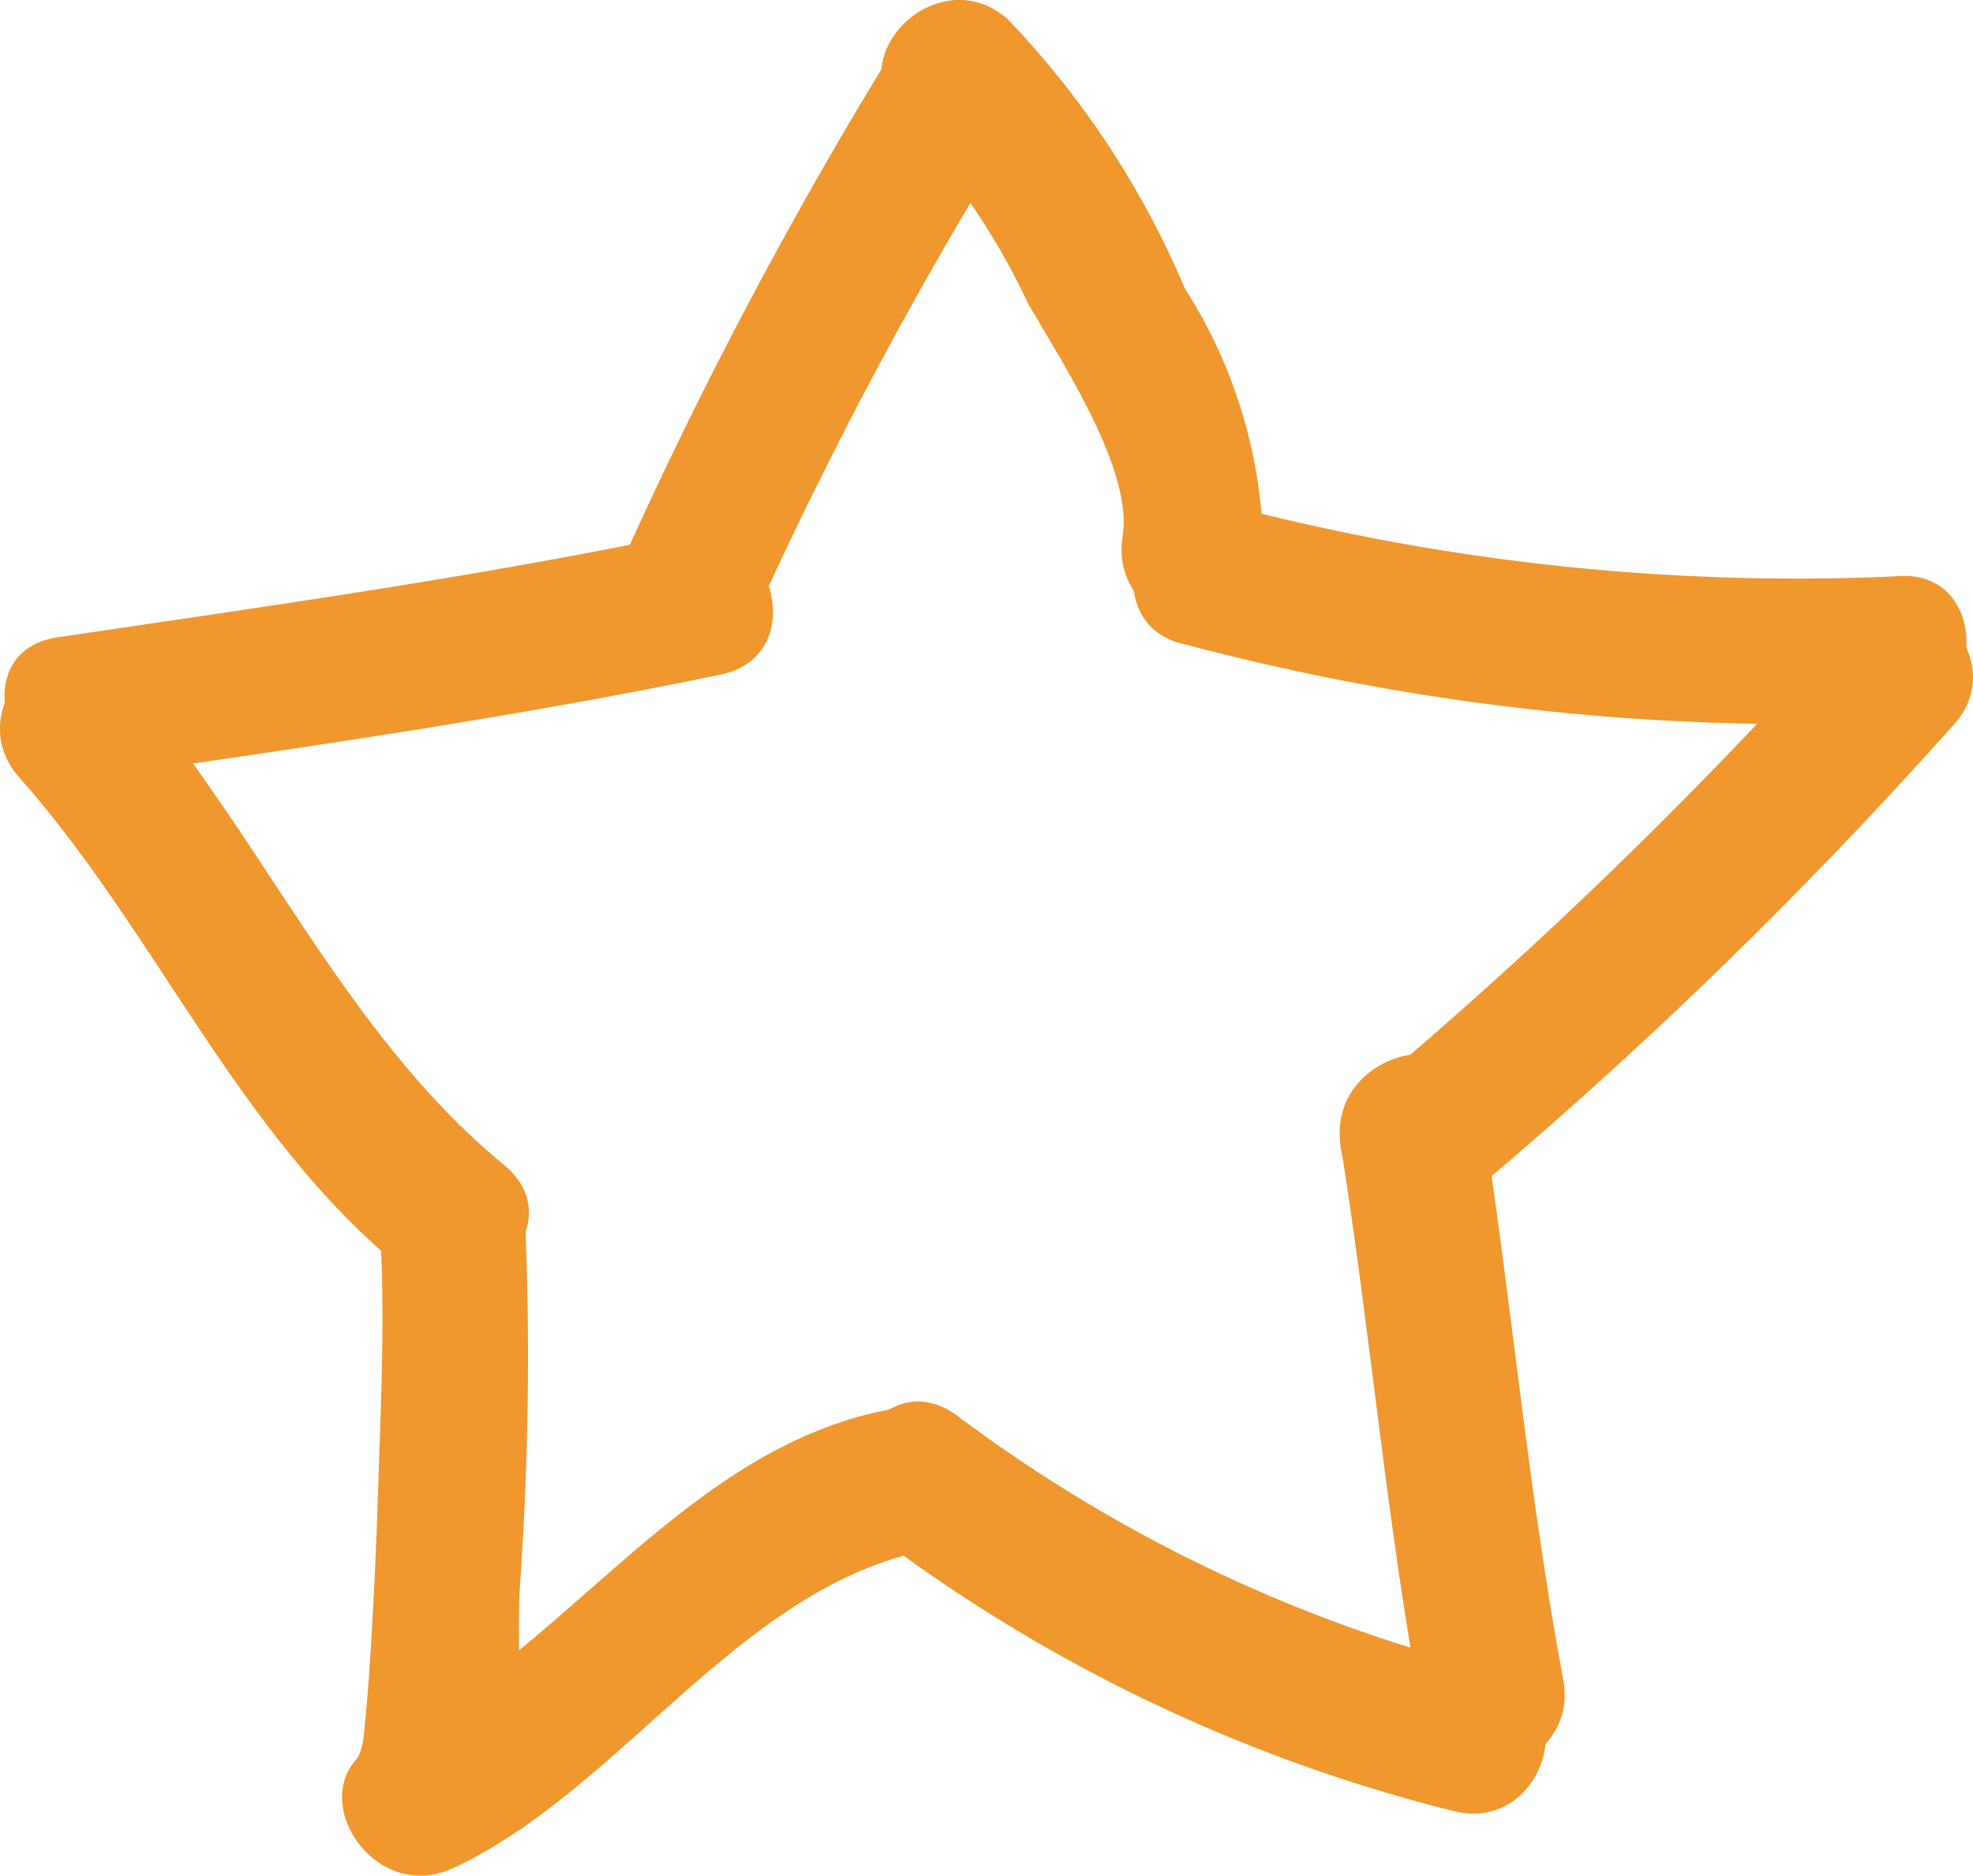
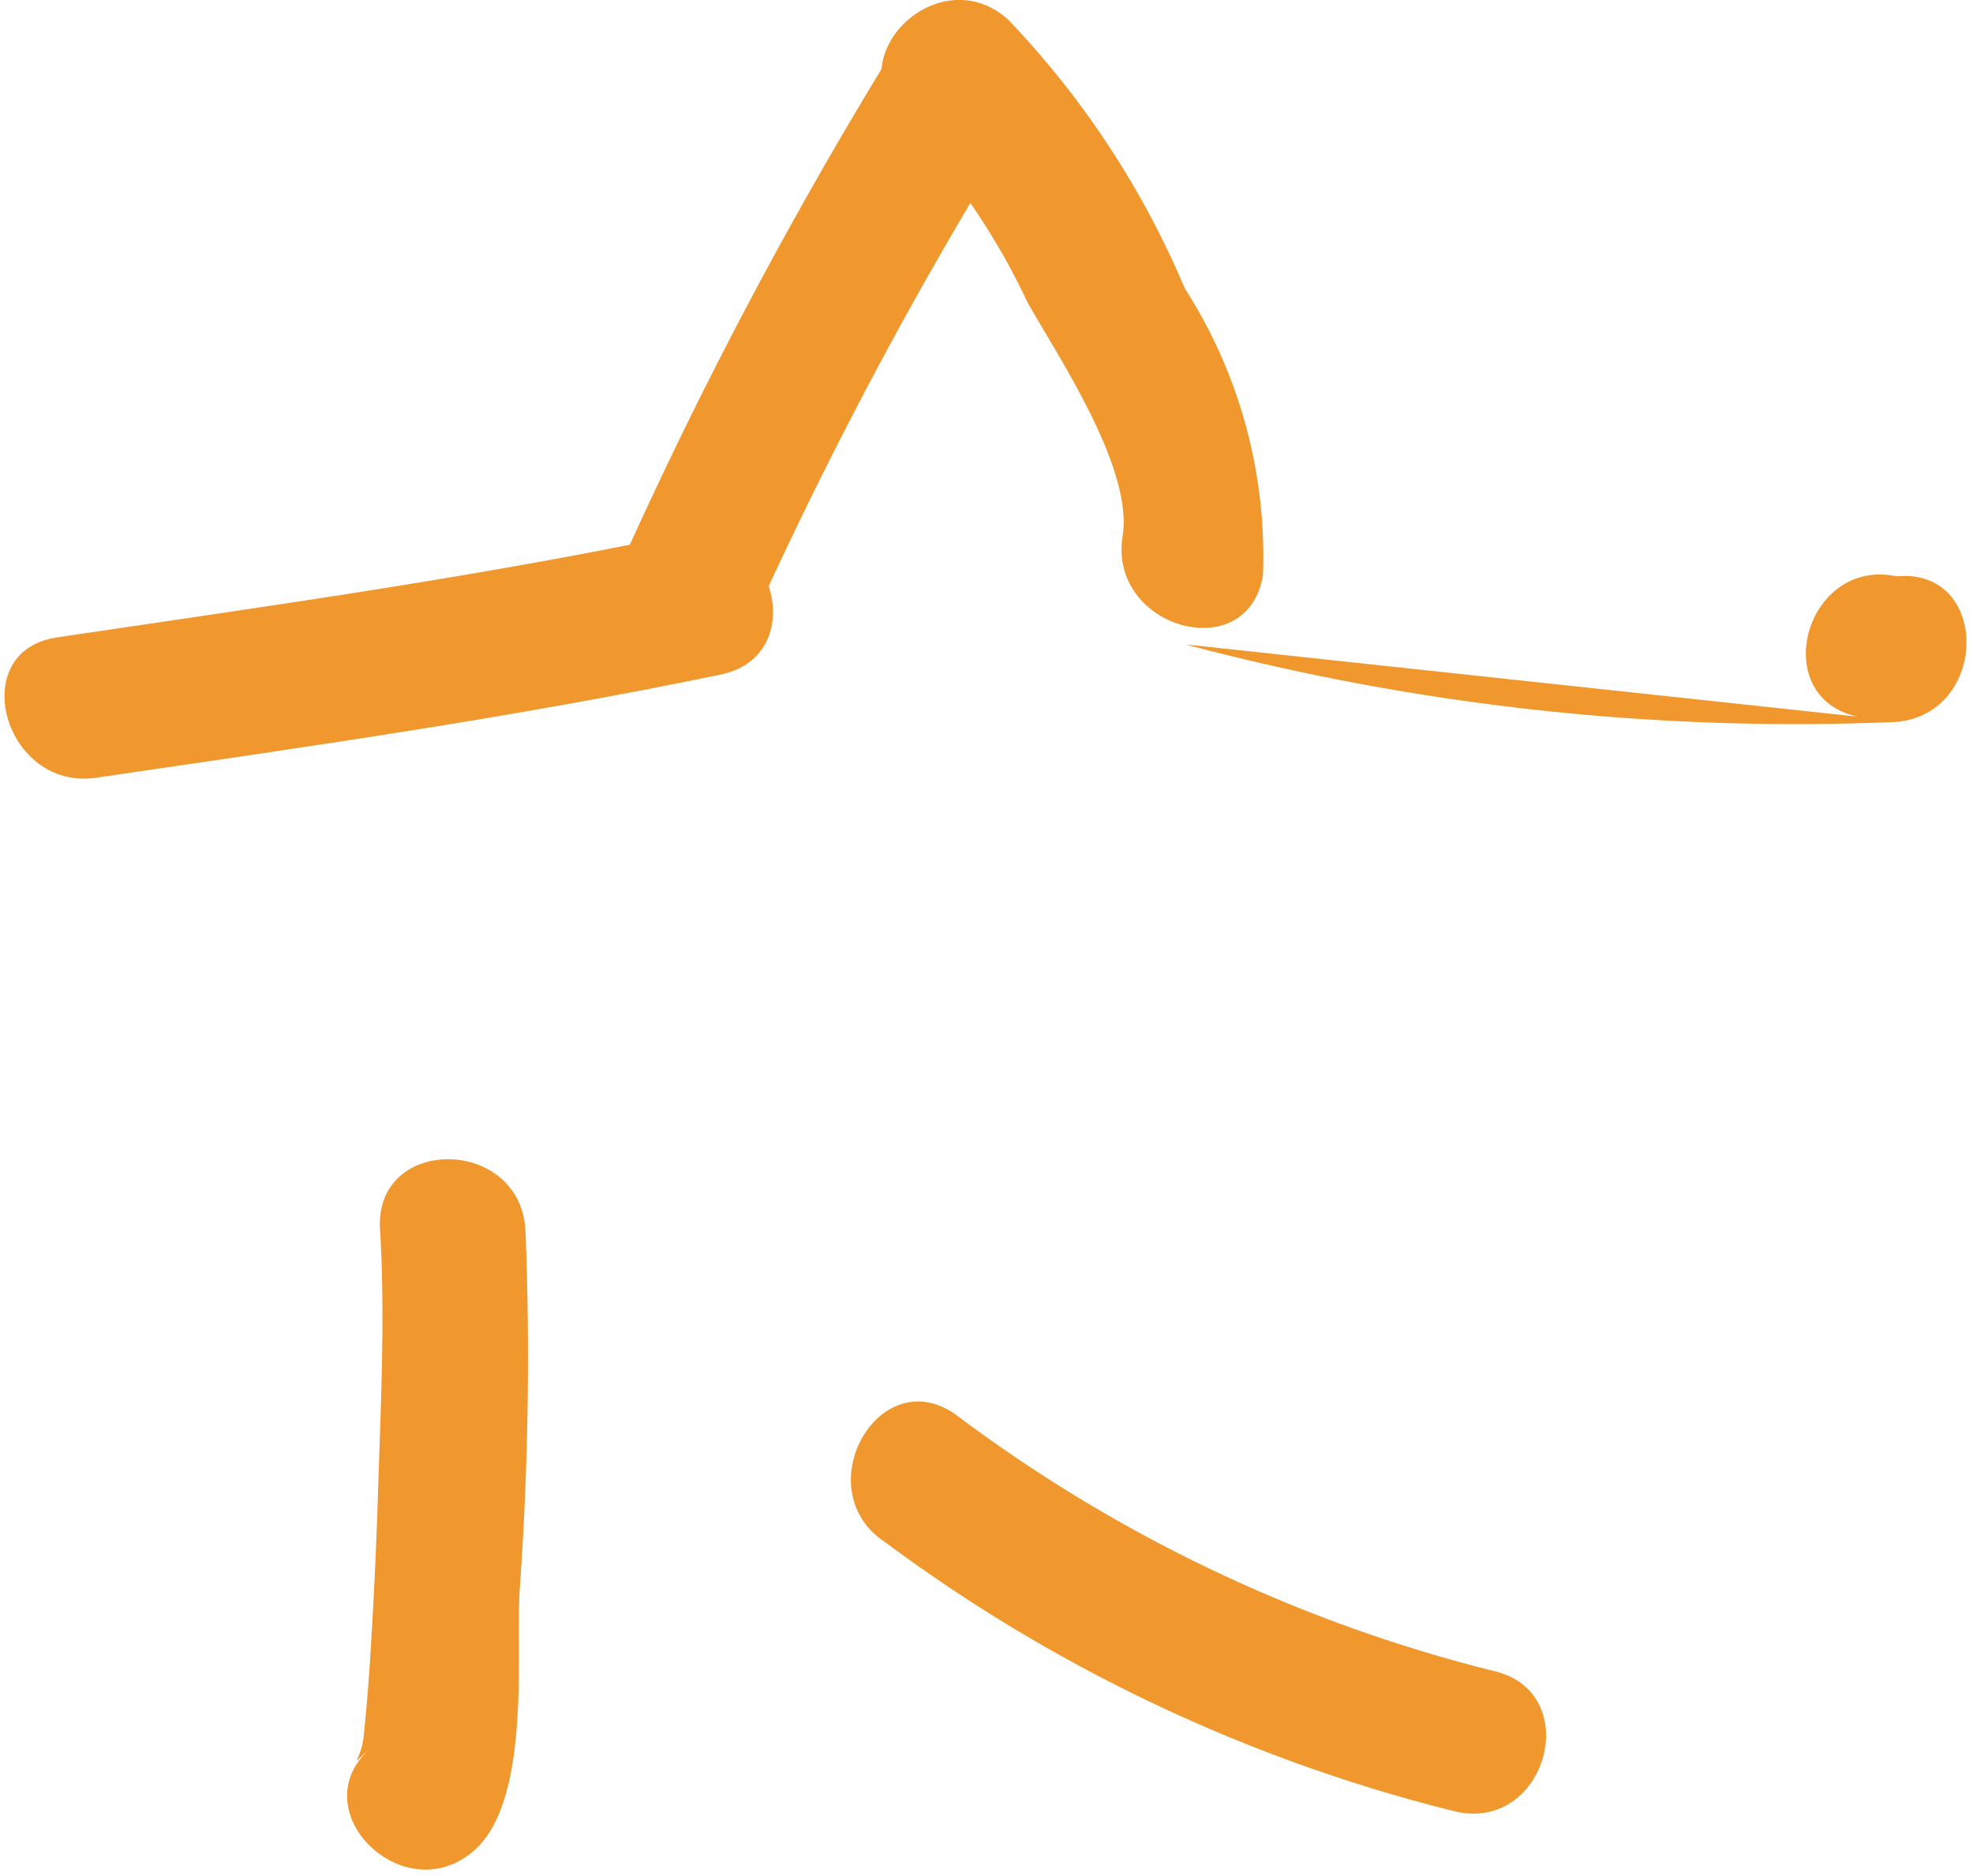
<svg xmlns="http://www.w3.org/2000/svg" id="Star" width="13.674" height="13">
  <path id="Path_2829" data-name="Path 2829" d="M36.682-83.2a29.4 29.4 0 011.8-3.326c.29-.58-.58-1.091-.871-.509a31.153 31.153 0 00-1.9 3.568c-.216.615.759.877.972.267z" transform="translate(-31.376 87.309)" fill="#f0972d" />
  <path id="Path_2830" data-name="Path 2830" d="M46.573-86.568a4.744 4.744 0 01.85 1.247c.217.386.737 1.154.66 1.625-.1.636.868.909.973.268a3.439 3.439 0 00-.542-1.988 6.154 6.154 0 00-1.227-1.865c-.485-.43-1.2.28-.713.713z" transform="translate(-40.303 87.414)" fill="#f0972d" />
  <path id="Path_2831" data-name="Path 2831" d="M10.91-63.763c1.448-.212 2.9-.418 4.329-.715.637-.131.366-1.1-.268-.973-1.434.3-2.882.5-4.329.715-.642.094-.367 1.065.268.973z" transform="translate(-10.245 69.153)" fill="#f0972d" />
-   <path id="Path_2832" data-name="Path 2832" d="M10.221-59.715c.959 1.083 1.512 2.471 2.648 3.4.5.409 1.216-.3.713-.713-1.128-.927-1.691-2.324-2.648-3.4-.434-.489-1.143.228-.713.713z" transform="translate(-10.088 65.102)" fill="#f0972d" />
  <path id="Path_2833" data-name="Path 2833" d="M24.624-39.155c.036.6.005 1.216-.014 1.821q-.018.58-.055 1.159c-.011.177-.026.354-.044.531s-.121.232.05.083c-.492.428.225 1.138.713.713.395-.343.293-1.348.317-1.8a22.574 22.574 0 00.041-2.5c-.038-.652-1.048-.658-1.008-.007z" transform="translate(-21.99 47.674)" fill="#f0972d" />
-   <path id="Path_2834" data-name="Path 2834" d="M24.955-26.235c1.2-.563 2.015-2.006 3.368-2.219.641-.1.368-1.073-.268-.973-1.486.234-2.314 1.713-3.61 2.32-.588.276-.076 1.145.51.871z" transform="translate(-21.814 39.182)" fill="#f0972d" />
  <path id="Path_2835" data-name="Path 2835" d="M45.393-28.683a11.119 11.119 0 003.966 1.877c.633.146.9-.826.268-.973a10.389 10.389 0 01-3.727-1.775c-.529-.38-1.032.5-.509.871z" transform="translate(-39.273 39.36)" fill="#f0972d" />
-   <path id="Path_2836" data-name="Path 2836" d="M65.319-43.338c.21 1.321.322 2.655.569 3.97.12.639 1.092.368.973-.268-.247-1.315-.359-2.649-.569-3.97-.102-.641-1.073-.368-.973.268z" transform="translate(-56.027 51.276)" fill="#f0972d" />
-   <path id="Path_2837" data-name="Path 2837" d="M66.226-58.532a32.306 32.306 0 003.355-3.255c.447-.472-.265-1.187-.713-.713a32.352 32.352 0 01-3.355 3.255c-.513.402.209 1.111.713.713z" transform="translate(-56.049 66.818)" fill="#f0972d" />
-   <path id="Path_2838" data-name="Path 2838" d="M57.155-65.729a16.448 16.448 0 004.929.537c.642-.06.648-1.069 0-1.009a15.5 15.5 0 01-4.661-.5c-.634-.133-.9.839-.268.973z" transform="translate(-48.939 70.195)" fill="#f0972d" />
+   <path id="Path_2838" data-name="Path 2838" d="M57.155-65.729a16.448 16.448 0 004.929.537c.642-.06.648-1.069 0-1.009c-.634-.133-.9.839-.268.973z" transform="translate(-48.939 70.195)" fill="#f0972d" />
</svg>